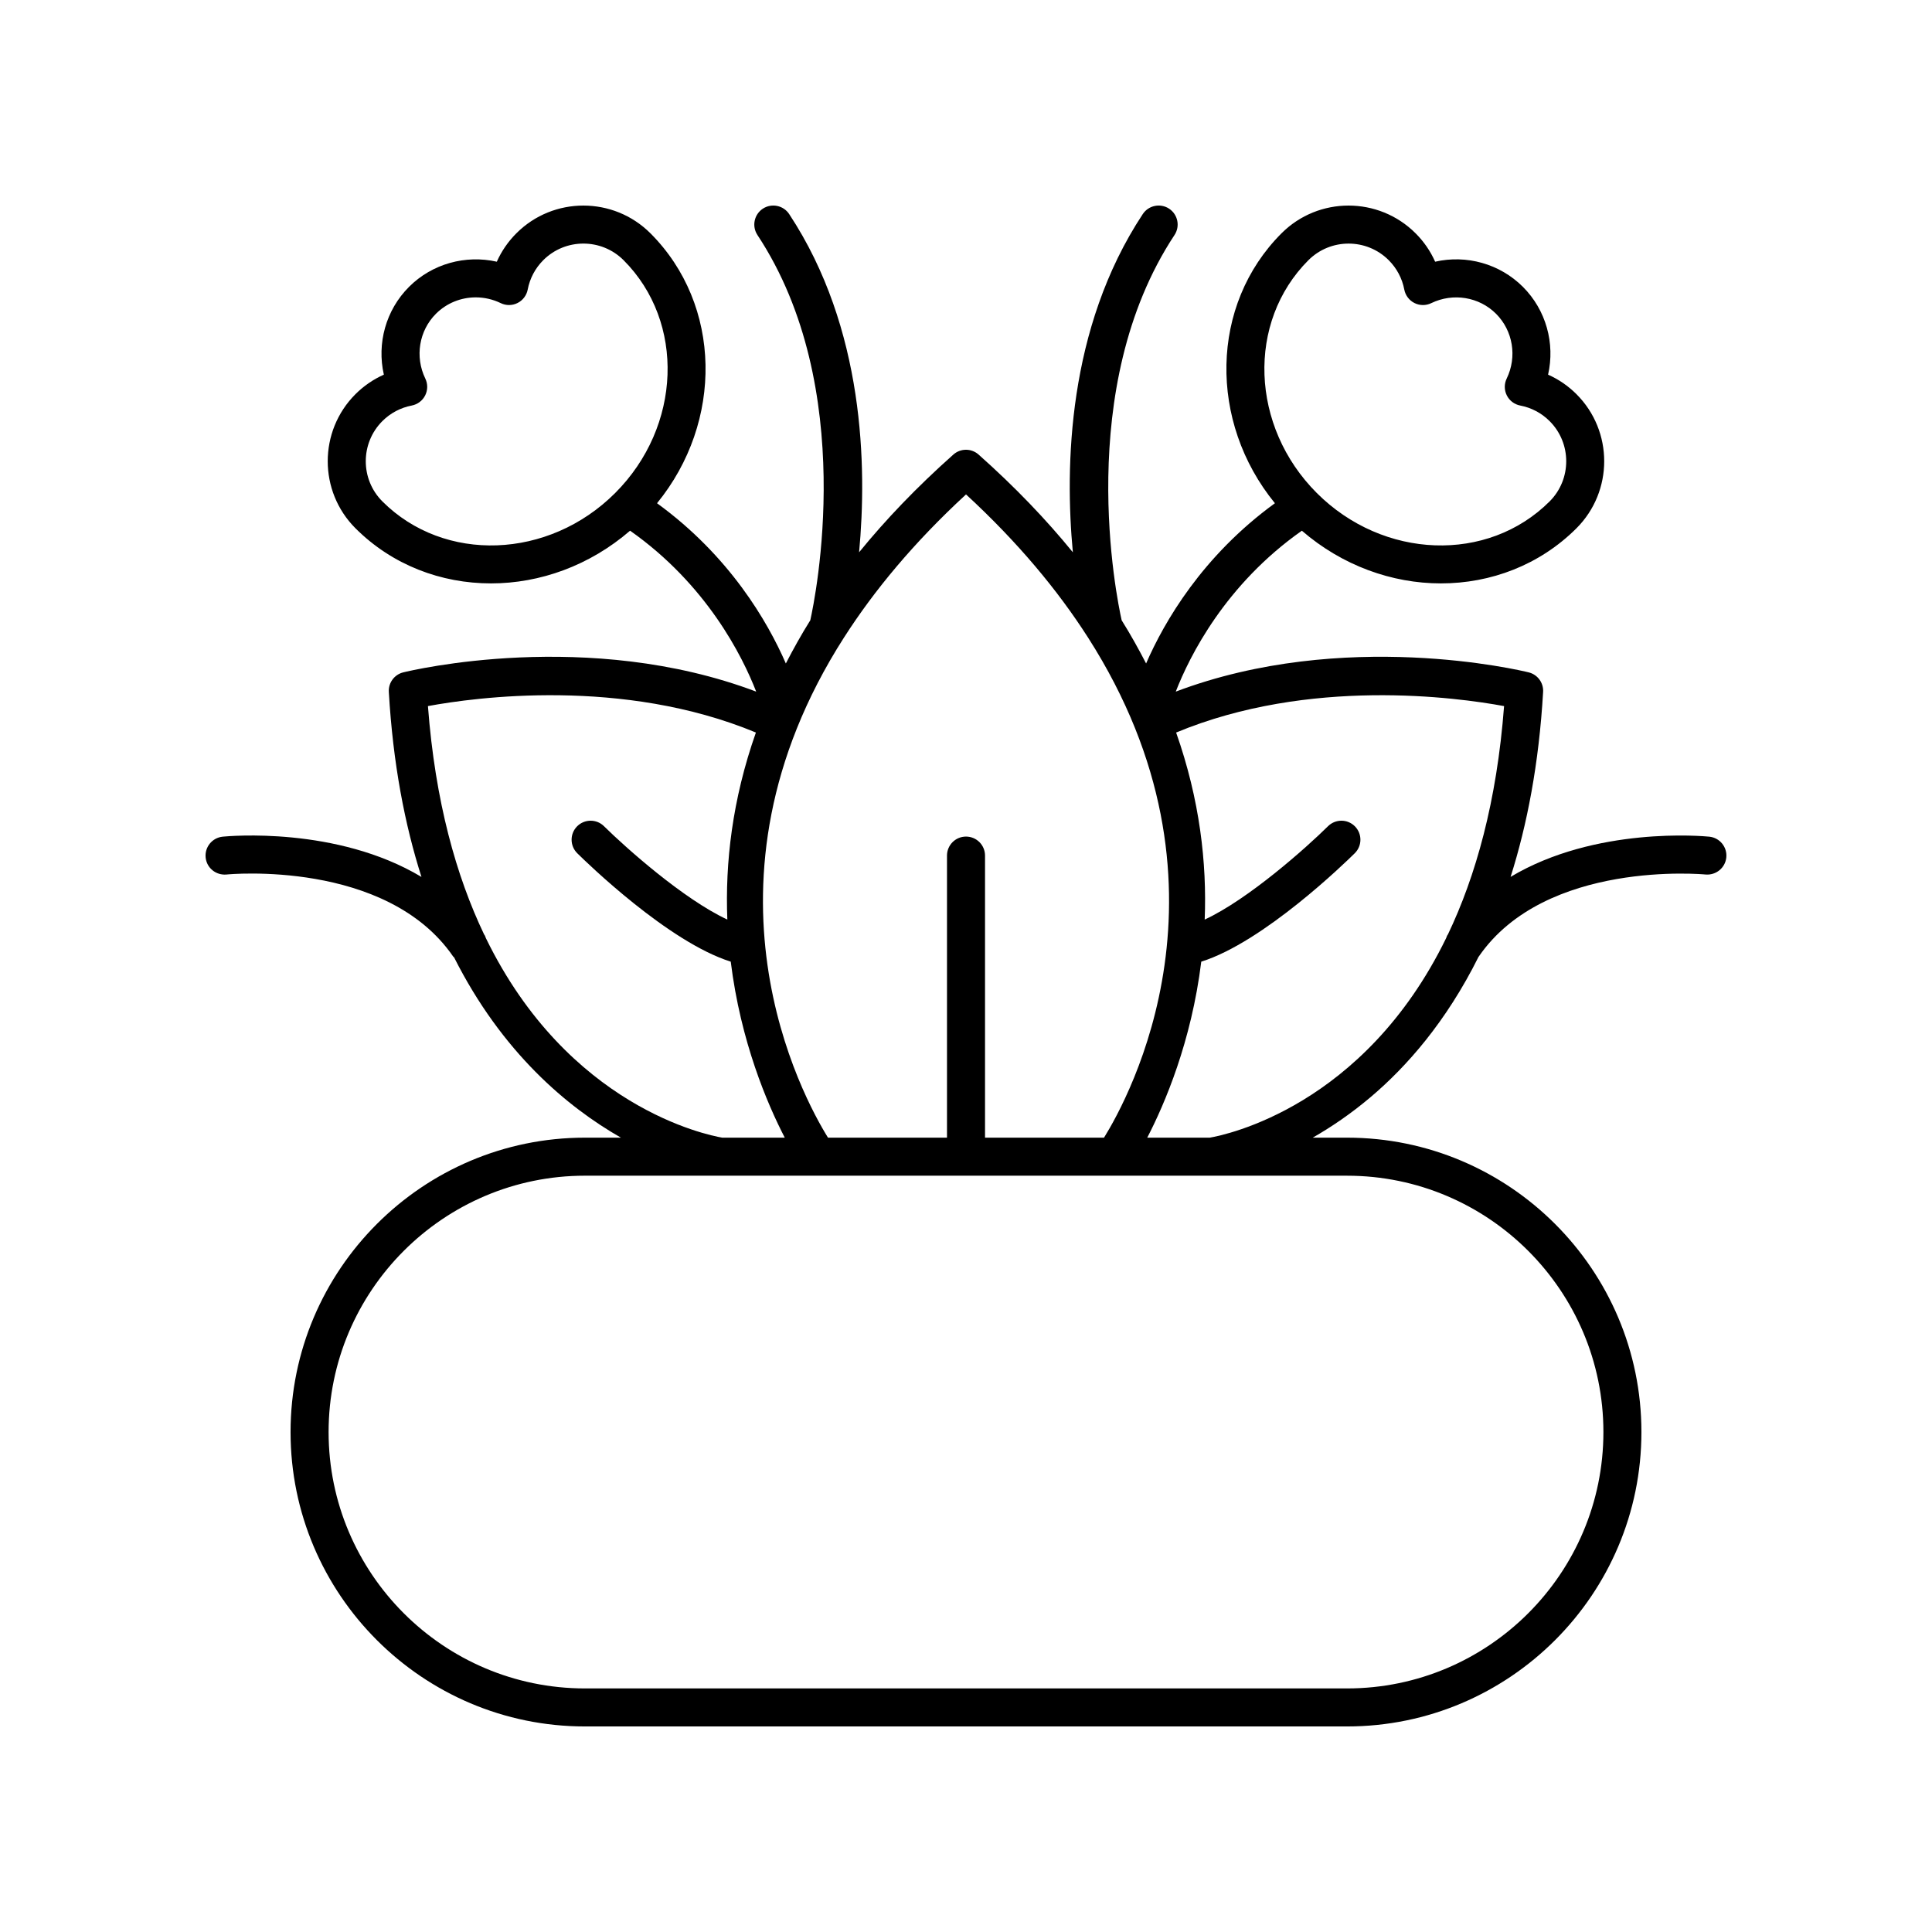
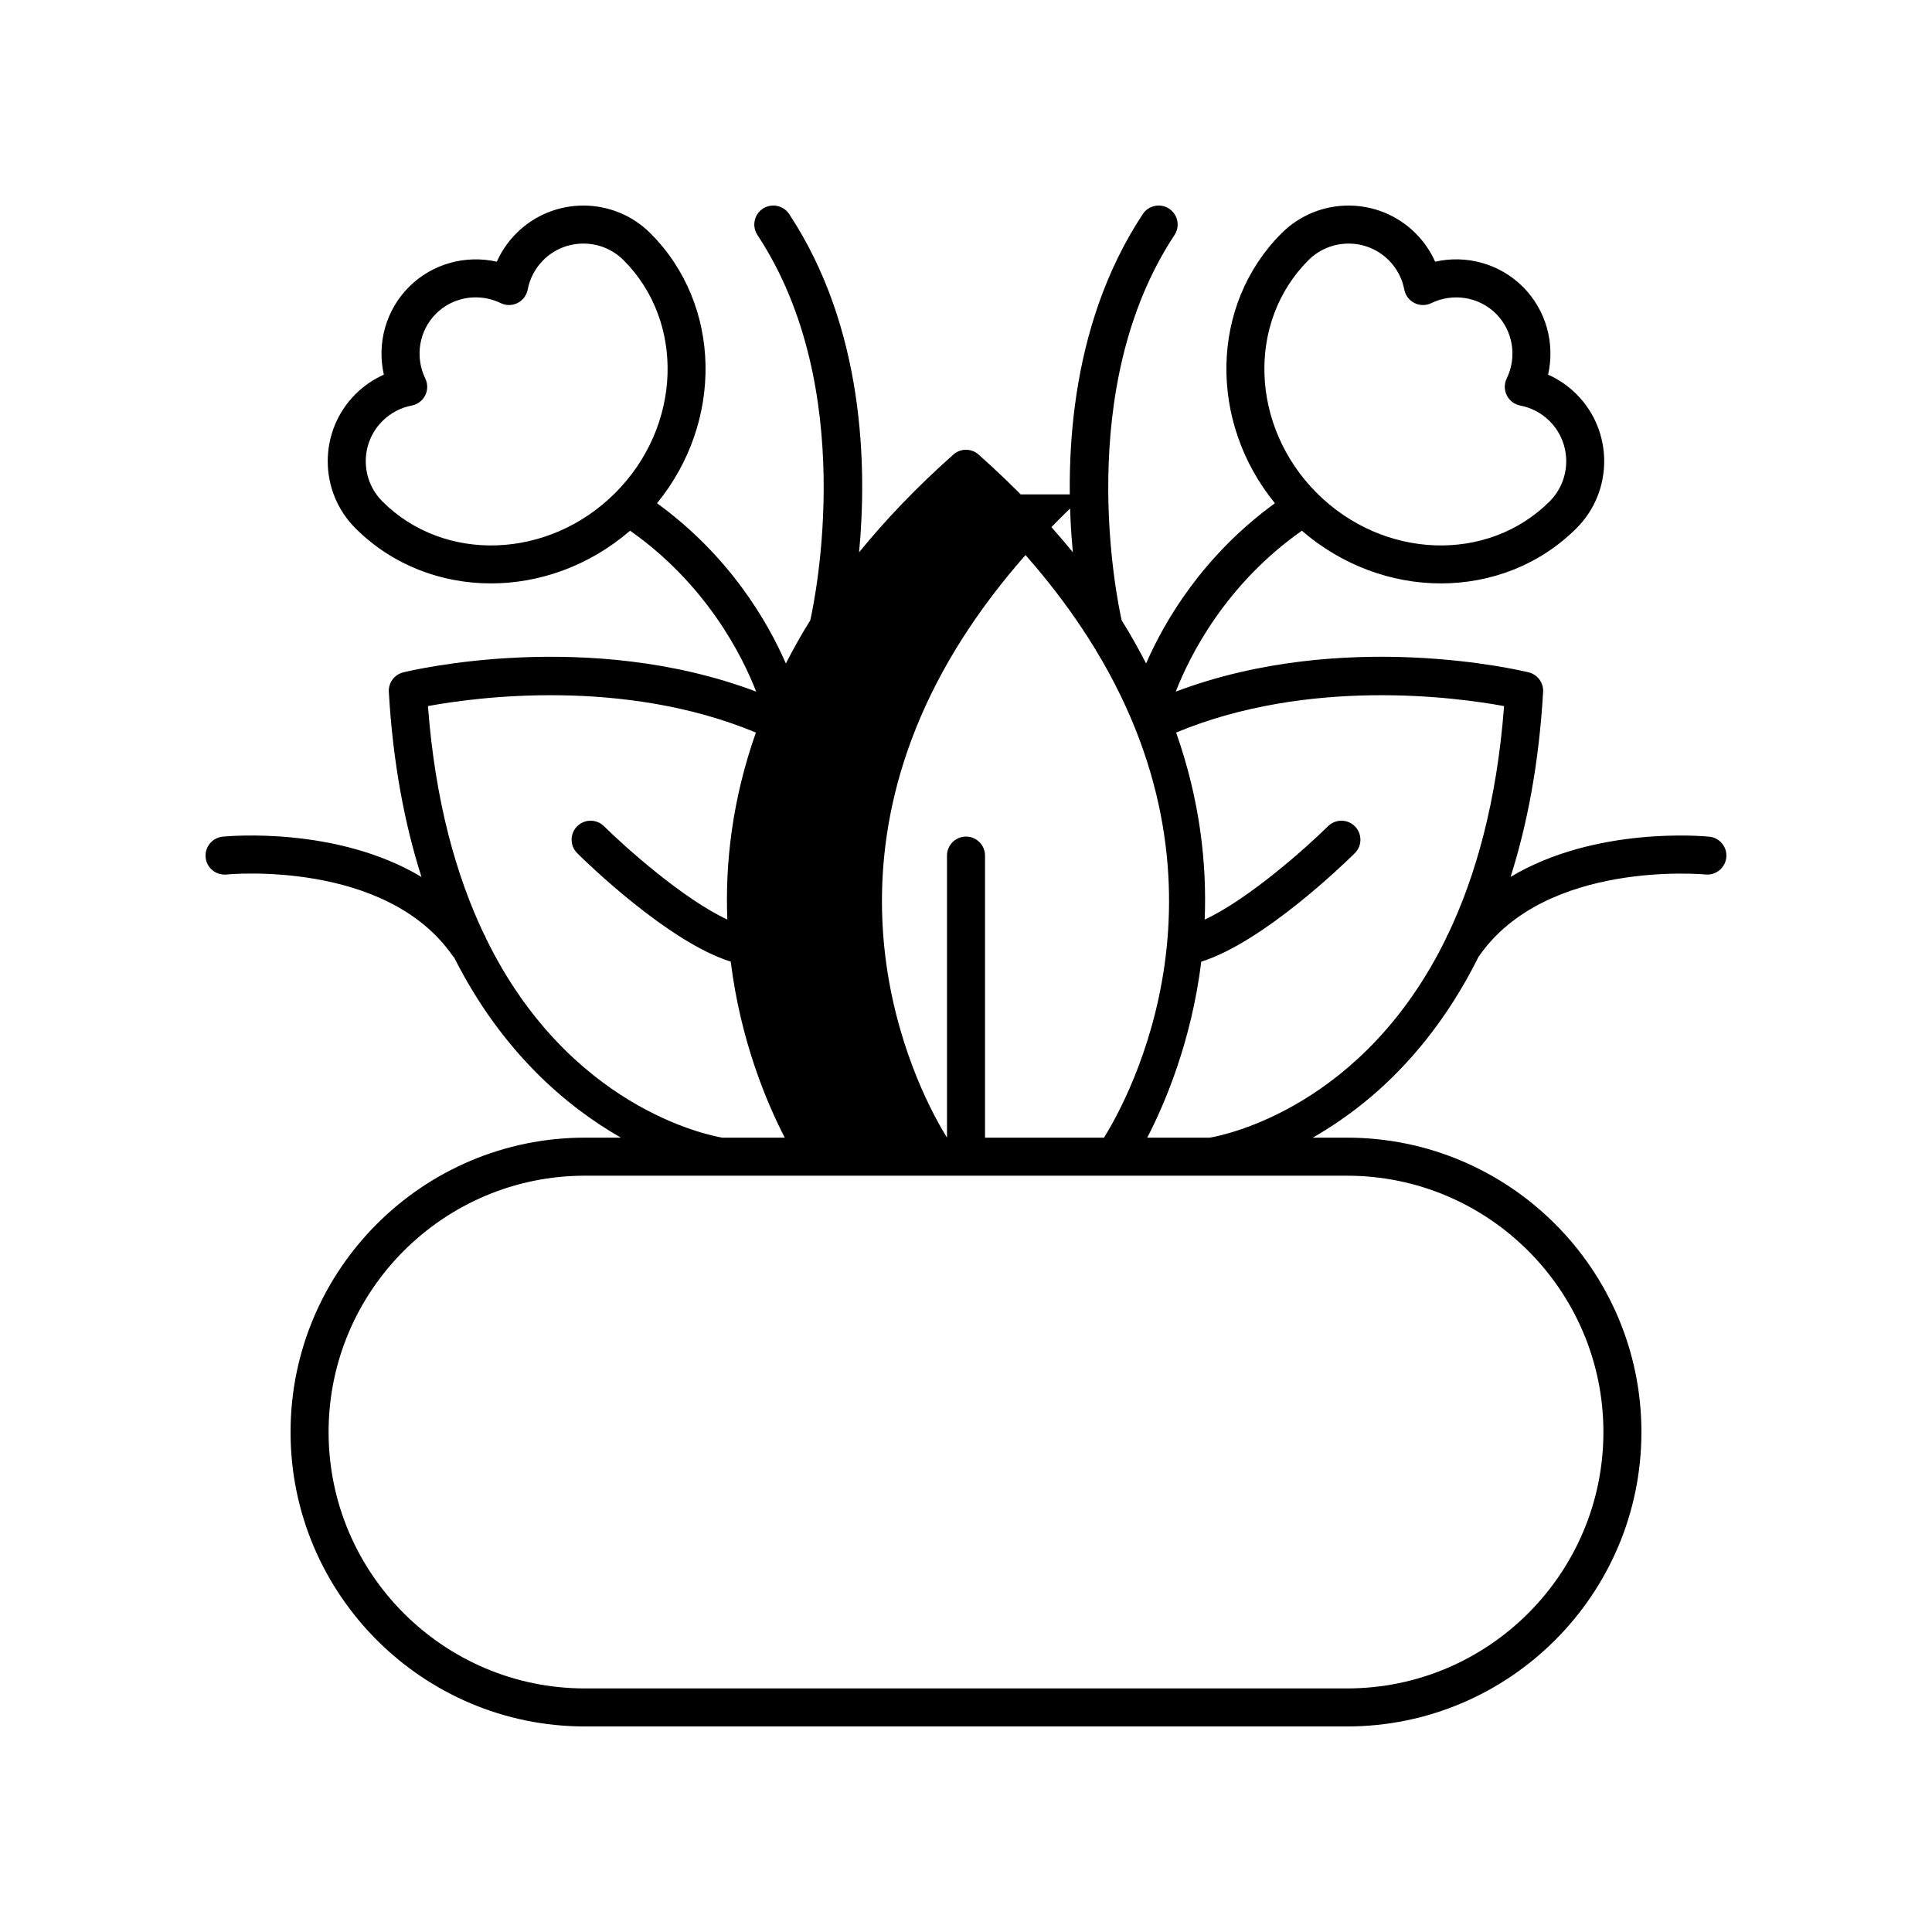
<svg xmlns="http://www.w3.org/2000/svg" fill="#000000" width="800px" height="800px" version="1.1" viewBox="144 144 512 512">
-   <path d="m202.99 365.73c-2.766 0.289-4.777 2.766-4.492 5.531 0.285 2.769 2.734 4.742 5.531 4.496 0.414-0.059 42.34-4.062 60.074 21.746 0.062 0.09 0.168 0.121 0.234 0.207 12.707 25.215 30 39.66 44.223 47.785l-9.543-0.004c-43.02 0-78.016 34.996-78.016 78.016-0.004 43.023 34.996 78.02 78.016 78.02h201.96c43.02 0 78.016-34.996 78.016-78.016 0-43.023-35-78.02-78.016-78.02h-9.086c4.871-2.785 10.09-6.305 15.367-10.77 9.441-7.988 19.969-19.863 28.582-37.18 0.012-0.02 0.035-0.023 0.047-0.043 17.672-25.723 59.664-21.785 60.082-21.746 2.769 0.25 5.234-1.738 5.519-4.5 0.281-2.766-1.723-5.234-4.488-5.523-1.539-0.145-30.164-2.805-52.676 10.652 4.363-13.75 7.508-29.934 8.617-49.016 0.141-2.422-1.465-4.602-3.824-5.18-2.07-0.512-48.988-11.734-93.527 5.102 3.672-9.445 13.141-28.383 33.418-42.645 10.699 9.25 23.879 13.965 36.844 13.965 13.207 0 26.164-4.848 35.938-14.617 9.789-9.797 9.789-25.727 0-35.523-2.195-2.195-4.742-3.941-7.531-5.18 1.883-8.285-0.52-17.117-6.668-23.266-6.152-6.148-14.98-8.551-23.262-6.668-1.242-2.789-2.988-5.34-5.188-7.531-9.789-9.785-25.723-9.797-35.52 0-18.992 18.992-19.363 49.977-1.754 71.539-19.227 13.977-29.309 31.371-34.137 42.465-1.957-3.789-4.07-7.602-6.477-11.445-1.301-5.801-12.789-61.523 14.004-102.1 1.531-2.32 0.895-5.445-1.43-6.981-2.316-1.523-5.445-0.887-6.981 1.434-19.98 30.266-20.652 67.02-18.527 89.629-7-8.598-15.258-17.254-24.977-25.895-1.91-1.703-4.789-1.703-6.695 0-9.723 8.641-17.98 17.297-24.977 25.895 2.121-22.609 1.453-59.363-18.527-89.629-1.527-2.316-4.652-2.957-6.981-1.434-2.32 1.535-2.961 4.66-1.43 6.981 26.793 40.578 15.301 96.305 14.004 102.1-2.406 3.844-4.519 7.656-6.477 11.445-4.828-11.094-14.914-28.488-34.137-42.465 17.609-21.566 17.238-52.547-1.754-71.539-9.793-9.785-25.727-9.797-35.52 0-2.195 2.195-3.945 4.742-5.188 7.531-8.277-1.863-17.113 0.516-23.262 6.668-6.152 6.148-8.555 14.98-6.672 23.266-2.789 1.238-5.336 2.988-7.531 5.18-9.789 9.797-9.789 25.727 0 35.523 9.777 9.777 22.727 14.617 35.938 14.617 12.965 0 26.148-4.719 36.848-13.969 20.277 14.262 29.746 33.203 33.418 42.648-44.539-16.832-91.457-5.609-93.531-5.102-2.356 0.582-3.965 2.762-3.824 5.18 1.105 19.016 4.238 35.191 8.652 49.031-22.512-13.48-51.168-10.816-52.711-10.668zm287.76-152.78c5.863-5.856 15.406-5.863 21.273 0 2.137 2.141 3.566 4.832 4.129 7.793 0.297 1.539 1.289 2.856 2.688 3.559 1.402 0.707 3.055 0.719 4.461 0.031 5.785-2.793 12.68-1.668 17.168 2.82 4.488 4.492 5.625 11.395 2.82 17.172-0.684 1.41-0.672 3.059 0.031 4.457 0.699 1.402 2.016 2.394 3.559 2.691 2.961 0.566 5.652 1.992 7.789 4.129 5.863 5.863 5.863 15.41 0 21.273-16.406 16.398-44.082 15.395-61.703-2.219-17.617-17.625-18.613-45.305-2.215-61.707zm-245.42 63.922c-5.863-5.863-5.863-15.41 0-21.273 2.137-2.137 4.828-3.562 7.789-4.129 1.539-0.297 2.856-1.289 3.559-2.691 0.703-1.398 0.715-3.047 0.031-4.457-2.801-5.777-1.668-12.68 2.82-17.172 2.848-2.844 6.66-4.344 10.547-4.344 2.242 0 4.508 0.5 6.621 1.523 1.406 0.688 3.055 0.68 4.461-0.031 1.398-0.703 2.394-2.016 2.688-3.559 0.566-2.961 1.992-5.652 4.129-7.793 5.863-5.863 15.406-5.856 21.273 0 16.398 16.402 15.406 44.082-2.215 61.703-17.621 17.621-45.297 18.629-61.703 2.223zm323.59 246.64c0 37.461-30.477 67.941-67.938 67.941h-201.96c-37.465 0-67.941-30.48-67.941-67.941 0-37.461 30.477-67.941 67.941-67.941l201.96 0.004c37.461 0 67.938 30.477 67.938 67.938zm-26.324-192.39c-1.93 25.344-7.523 45.105-14.891 60.531-0.035 0.051-0.078 0.094-0.113 0.145-0.172 0.254-0.223 0.539-0.348 0.812-21.816 44.699-58.523 52.18-62.668 52.887h-16.547c4.625-8.926 11.699-25.426 14.32-46.648 16.512-5.176 38.141-26.227 40.68-28.734 1.98-1.957 1.996-5.144 0.039-7.125-1.961-1.984-5.144-1.988-7.125-0.039-5.703 5.644-21.02 19.32-32.688 24.75 0.602-14.969-1.289-31.766-7.57-49.57 35.309-14.672 74.359-9.328 86.91-7.008zm-142.59-56.098c13.828 12.75 24.32 25.434 32.254 37.812 0.023 0.035 0.047 0.07 0.07 0.105 41.836 65.355 10.836 121.95 4.246 132.55h-31.535v-74.75c0-2.785-2.254-5.039-5.039-5.039-2.781 0-5.039 2.254-5.039 5.039v74.75h-31.535c-6.59-10.602-37.59-67.195 4.246-132.55 0.023-0.035 0.047-0.07 0.07-0.105 7.941-12.379 18.43-25.062 32.262-37.812zm-55.684 63.105c-6.281 17.805-8.172 34.598-7.57 49.566-11.66-5.426-26.984-19.105-32.691-24.746-1.977-1.953-5.164-1.934-7.125 0.039-1.957 1.977-1.938 5.164 0.039 7.125 2.535 2.508 24.168 23.555 40.68 28.734 2.625 21.219 9.699 37.723 14.32 46.648h-16.547c-4.144-0.707-40.852-8.188-62.668-52.887-0.121-0.27-0.172-0.559-0.348-0.812-0.035-0.051-0.078-0.094-0.113-0.145-7.367-15.426-12.965-35.188-14.891-60.531 12.555-2.324 51.605-7.656 86.914 7.008z" />
+   <path d="m202.99 365.73c-2.766 0.289-4.777 2.766-4.492 5.531 0.285 2.769 2.734 4.742 5.531 4.496 0.414-0.059 42.34-4.062 60.074 21.746 0.062 0.09 0.168 0.121 0.234 0.207 12.707 25.215 30 39.66 44.223 47.785l-9.543-0.004c-43.02 0-78.016 34.996-78.016 78.016-0.004 43.023 34.996 78.02 78.016 78.02h201.96c43.02 0 78.016-34.996 78.016-78.016 0-43.023-35-78.02-78.016-78.02h-9.086c4.871-2.785 10.09-6.305 15.367-10.77 9.441-7.988 19.969-19.863 28.582-37.18 0.012-0.02 0.035-0.023 0.047-0.043 17.672-25.723 59.664-21.785 60.082-21.746 2.769 0.25 5.234-1.738 5.519-4.5 0.281-2.766-1.723-5.234-4.488-5.523-1.539-0.145-30.164-2.805-52.676 10.652 4.363-13.75 7.508-29.934 8.617-49.016 0.141-2.422-1.465-4.602-3.824-5.18-2.07-0.512-48.988-11.734-93.527 5.102 3.672-9.445 13.141-28.383 33.418-42.645 10.699 9.25 23.879 13.965 36.844 13.965 13.207 0 26.164-4.848 35.938-14.617 9.789-9.797 9.789-25.727 0-35.523-2.195-2.195-4.742-3.941-7.531-5.18 1.883-8.285-0.52-17.117-6.668-23.266-6.152-6.148-14.98-8.551-23.262-6.668-1.242-2.789-2.988-5.34-5.188-7.531-9.789-9.785-25.723-9.797-35.52 0-18.992 18.992-19.363 49.977-1.754 71.539-19.227 13.977-29.309 31.371-34.137 42.465-1.957-3.789-4.07-7.602-6.477-11.445-1.301-5.801-12.789-61.523 14.004-102.1 1.531-2.32 0.895-5.445-1.43-6.981-2.316-1.523-5.445-0.887-6.981 1.434-19.98 30.266-20.652 67.02-18.527 89.629-7-8.598-15.258-17.254-24.977-25.895-1.91-1.703-4.789-1.703-6.695 0-9.723 8.641-17.98 17.297-24.977 25.895 2.121-22.609 1.453-59.363-18.527-89.629-1.527-2.316-4.652-2.957-6.981-1.434-2.32 1.535-2.961 4.66-1.43 6.981 26.793 40.578 15.301 96.305 14.004 102.1-2.406 3.844-4.519 7.656-6.477 11.445-4.828-11.094-14.914-28.488-34.137-42.465 17.609-21.566 17.238-52.547-1.754-71.539-9.793-9.785-25.727-9.797-35.52 0-2.195 2.195-3.945 4.742-5.188 7.531-8.277-1.863-17.113 0.516-23.262 6.668-6.152 6.148-8.555 14.98-6.672 23.266-2.789 1.238-5.336 2.988-7.531 5.18-9.789 9.797-9.789 25.727 0 35.523 9.777 9.777 22.727 14.617 35.938 14.617 12.965 0 26.148-4.719 36.848-13.969 20.277 14.262 29.746 33.203 33.418 42.648-44.539-16.832-91.457-5.609-93.531-5.102-2.356 0.582-3.965 2.762-3.824 5.18 1.105 19.016 4.238 35.191 8.652 49.031-22.512-13.48-51.168-10.816-52.711-10.668zm287.76-152.78c5.863-5.856 15.406-5.863 21.273 0 2.137 2.141 3.566 4.832 4.129 7.793 0.297 1.539 1.289 2.856 2.688 3.559 1.402 0.707 3.055 0.719 4.461 0.031 5.785-2.793 12.68-1.668 17.168 2.82 4.488 4.492 5.625 11.395 2.82 17.172-0.684 1.41-0.672 3.059 0.031 4.457 0.699 1.402 2.016 2.394 3.559 2.691 2.961 0.566 5.652 1.992 7.789 4.129 5.863 5.863 5.863 15.41 0 21.273-16.406 16.398-44.082 15.395-61.703-2.219-17.617-17.625-18.613-45.305-2.215-61.707zm-245.42 63.922c-5.863-5.863-5.863-15.41 0-21.273 2.137-2.137 4.828-3.562 7.789-4.129 1.539-0.297 2.856-1.289 3.559-2.691 0.703-1.398 0.715-3.047 0.031-4.457-2.801-5.777-1.668-12.68 2.82-17.172 2.848-2.844 6.66-4.344 10.547-4.344 2.242 0 4.508 0.5 6.621 1.523 1.406 0.688 3.055 0.68 4.461-0.031 1.398-0.703 2.394-2.016 2.688-3.559 0.566-2.961 1.992-5.652 4.129-7.793 5.863-5.863 15.406-5.856 21.273 0 16.398 16.402 15.406 44.082-2.215 61.703-17.621 17.621-45.297 18.629-61.703 2.223zm323.59 246.64c0 37.461-30.477 67.941-67.938 67.941h-201.96c-37.465 0-67.941-30.48-67.941-67.941 0-37.461 30.477-67.941 67.941-67.941l201.96 0.004c37.461 0 67.938 30.477 67.938 67.938zm-26.324-192.39c-1.93 25.344-7.523 45.105-14.891 60.531-0.035 0.051-0.078 0.094-0.113 0.145-0.172 0.254-0.223 0.539-0.348 0.812-21.816 44.699-58.523 52.18-62.668 52.887h-16.547c4.625-8.926 11.699-25.426 14.32-46.648 16.512-5.176 38.141-26.227 40.68-28.734 1.98-1.957 1.996-5.144 0.039-7.125-1.961-1.984-5.144-1.988-7.125-0.039-5.703 5.644-21.02 19.32-32.688 24.75 0.602-14.969-1.289-31.766-7.57-49.57 35.309-14.672 74.359-9.328 86.91-7.008zm-142.59-56.098c13.828 12.75 24.32 25.434 32.254 37.812 0.023 0.035 0.047 0.07 0.07 0.105 41.836 65.355 10.836 121.95 4.246 132.55h-31.535v-74.75c0-2.785-2.254-5.039-5.039-5.039-2.781 0-5.039 2.254-5.039 5.039v74.75c-6.59-10.602-37.59-67.195 4.246-132.55 0.023-0.035 0.047-0.07 0.07-0.105 7.941-12.379 18.43-25.062 32.262-37.812zm-55.684 63.105c-6.281 17.805-8.172 34.598-7.57 49.566-11.66-5.426-26.984-19.105-32.691-24.746-1.977-1.953-5.164-1.934-7.125 0.039-1.957 1.977-1.938 5.164 0.039 7.125 2.535 2.508 24.168 23.555 40.68 28.734 2.625 21.219 9.699 37.723 14.32 46.648h-16.547c-4.144-0.707-40.852-8.188-62.668-52.887-0.121-0.27-0.172-0.559-0.348-0.812-0.035-0.051-0.078-0.094-0.113-0.145-7.367-15.426-12.965-35.188-14.891-60.531 12.555-2.324 51.605-7.656 86.914 7.008z" />
</svg>